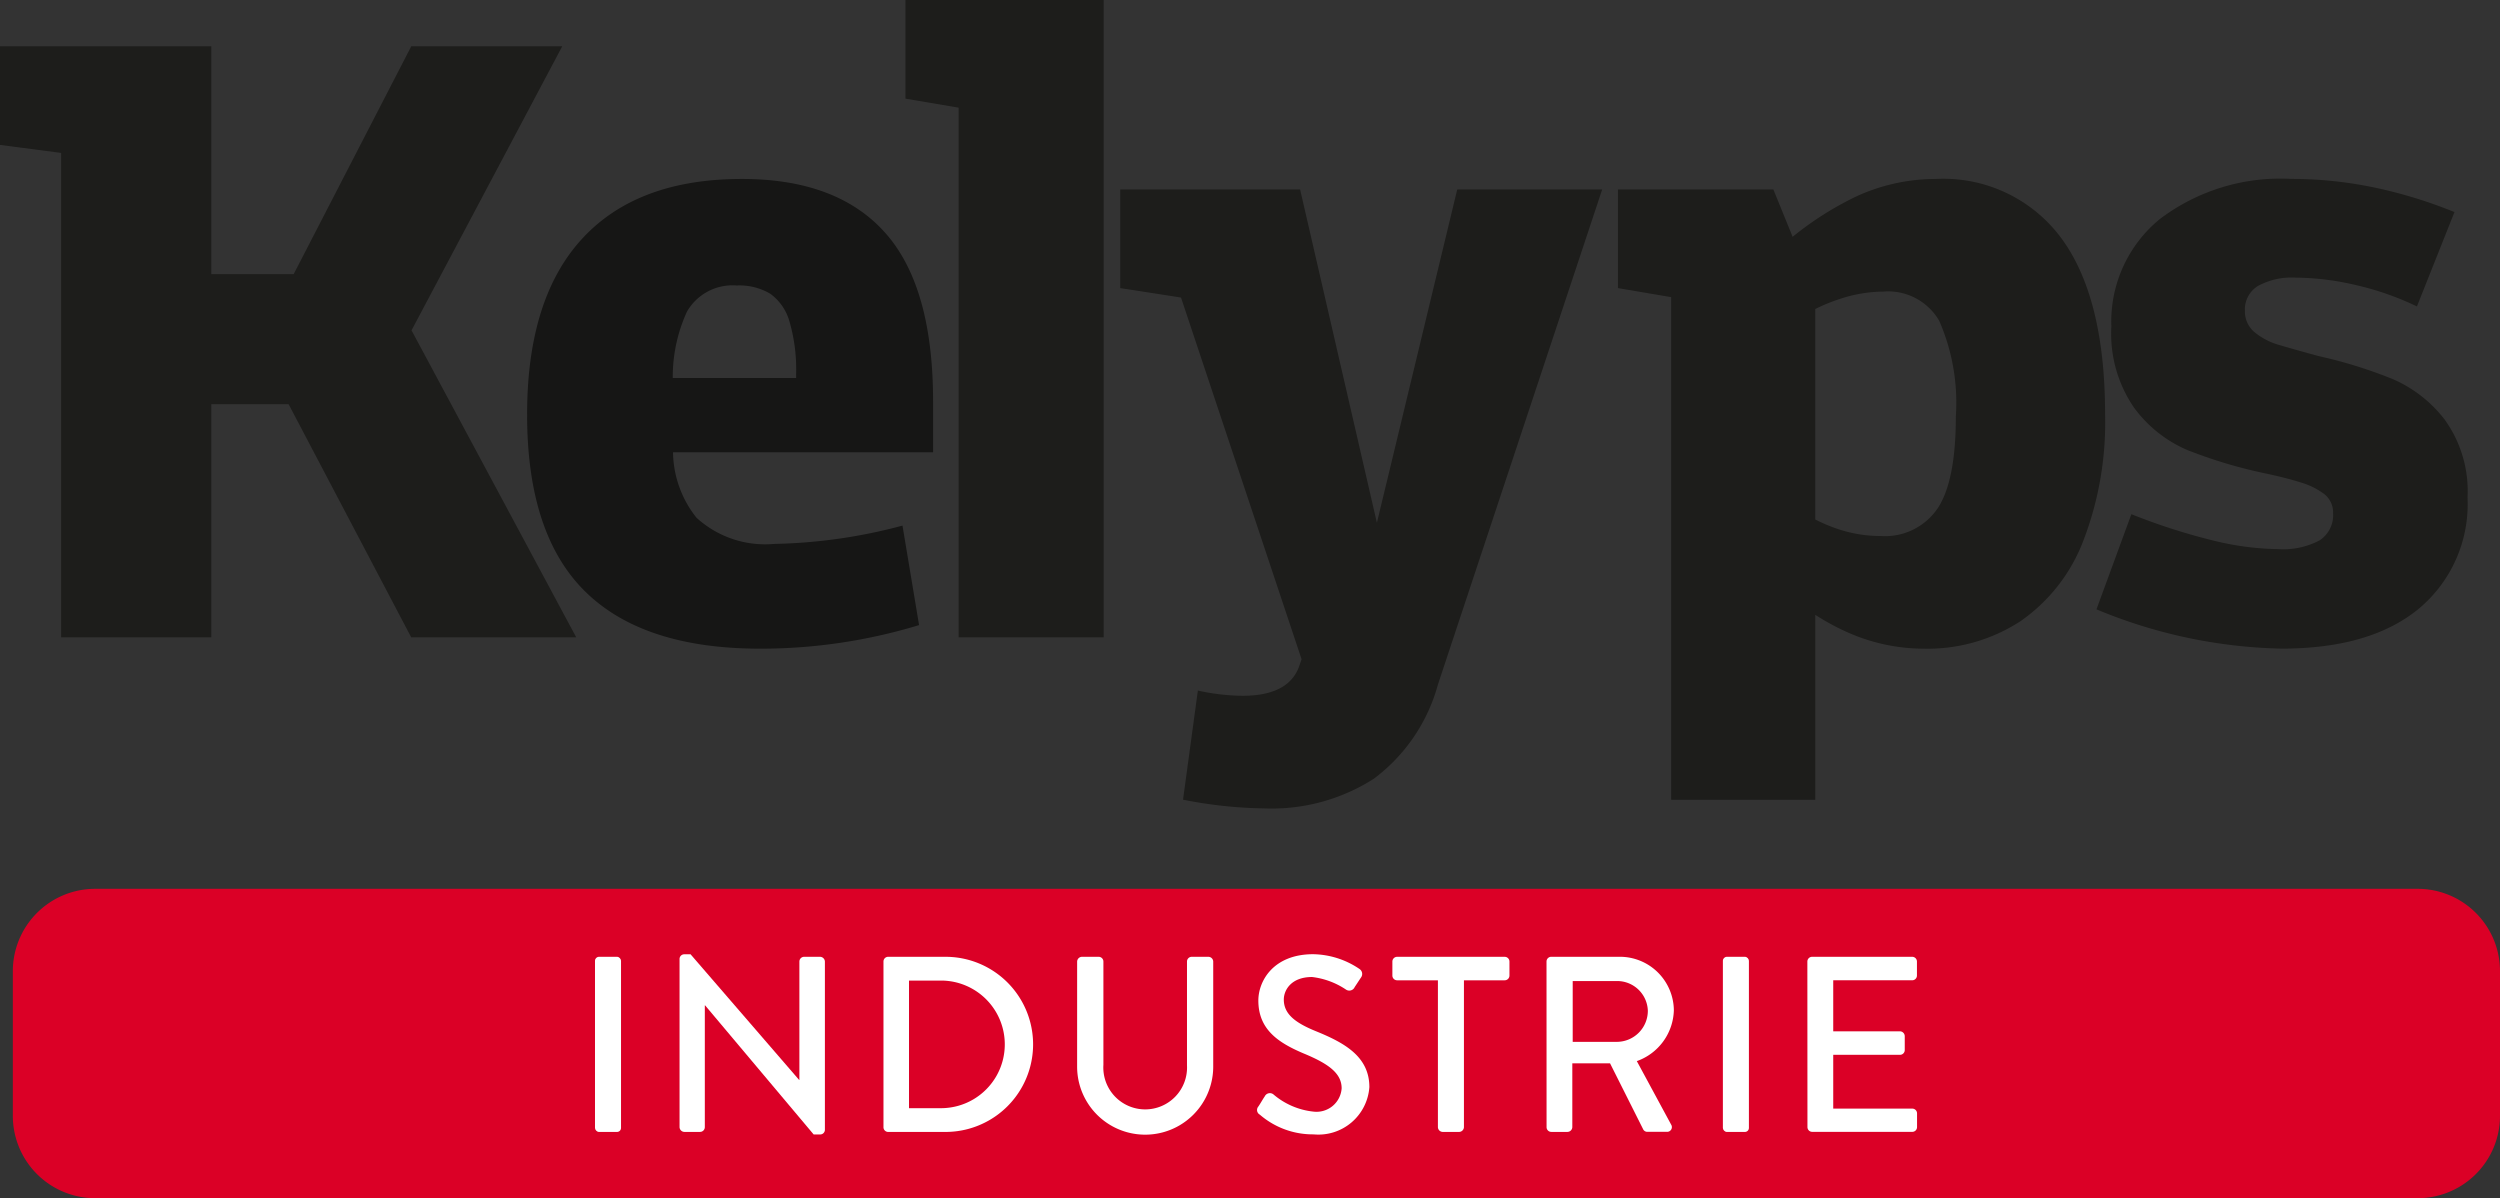
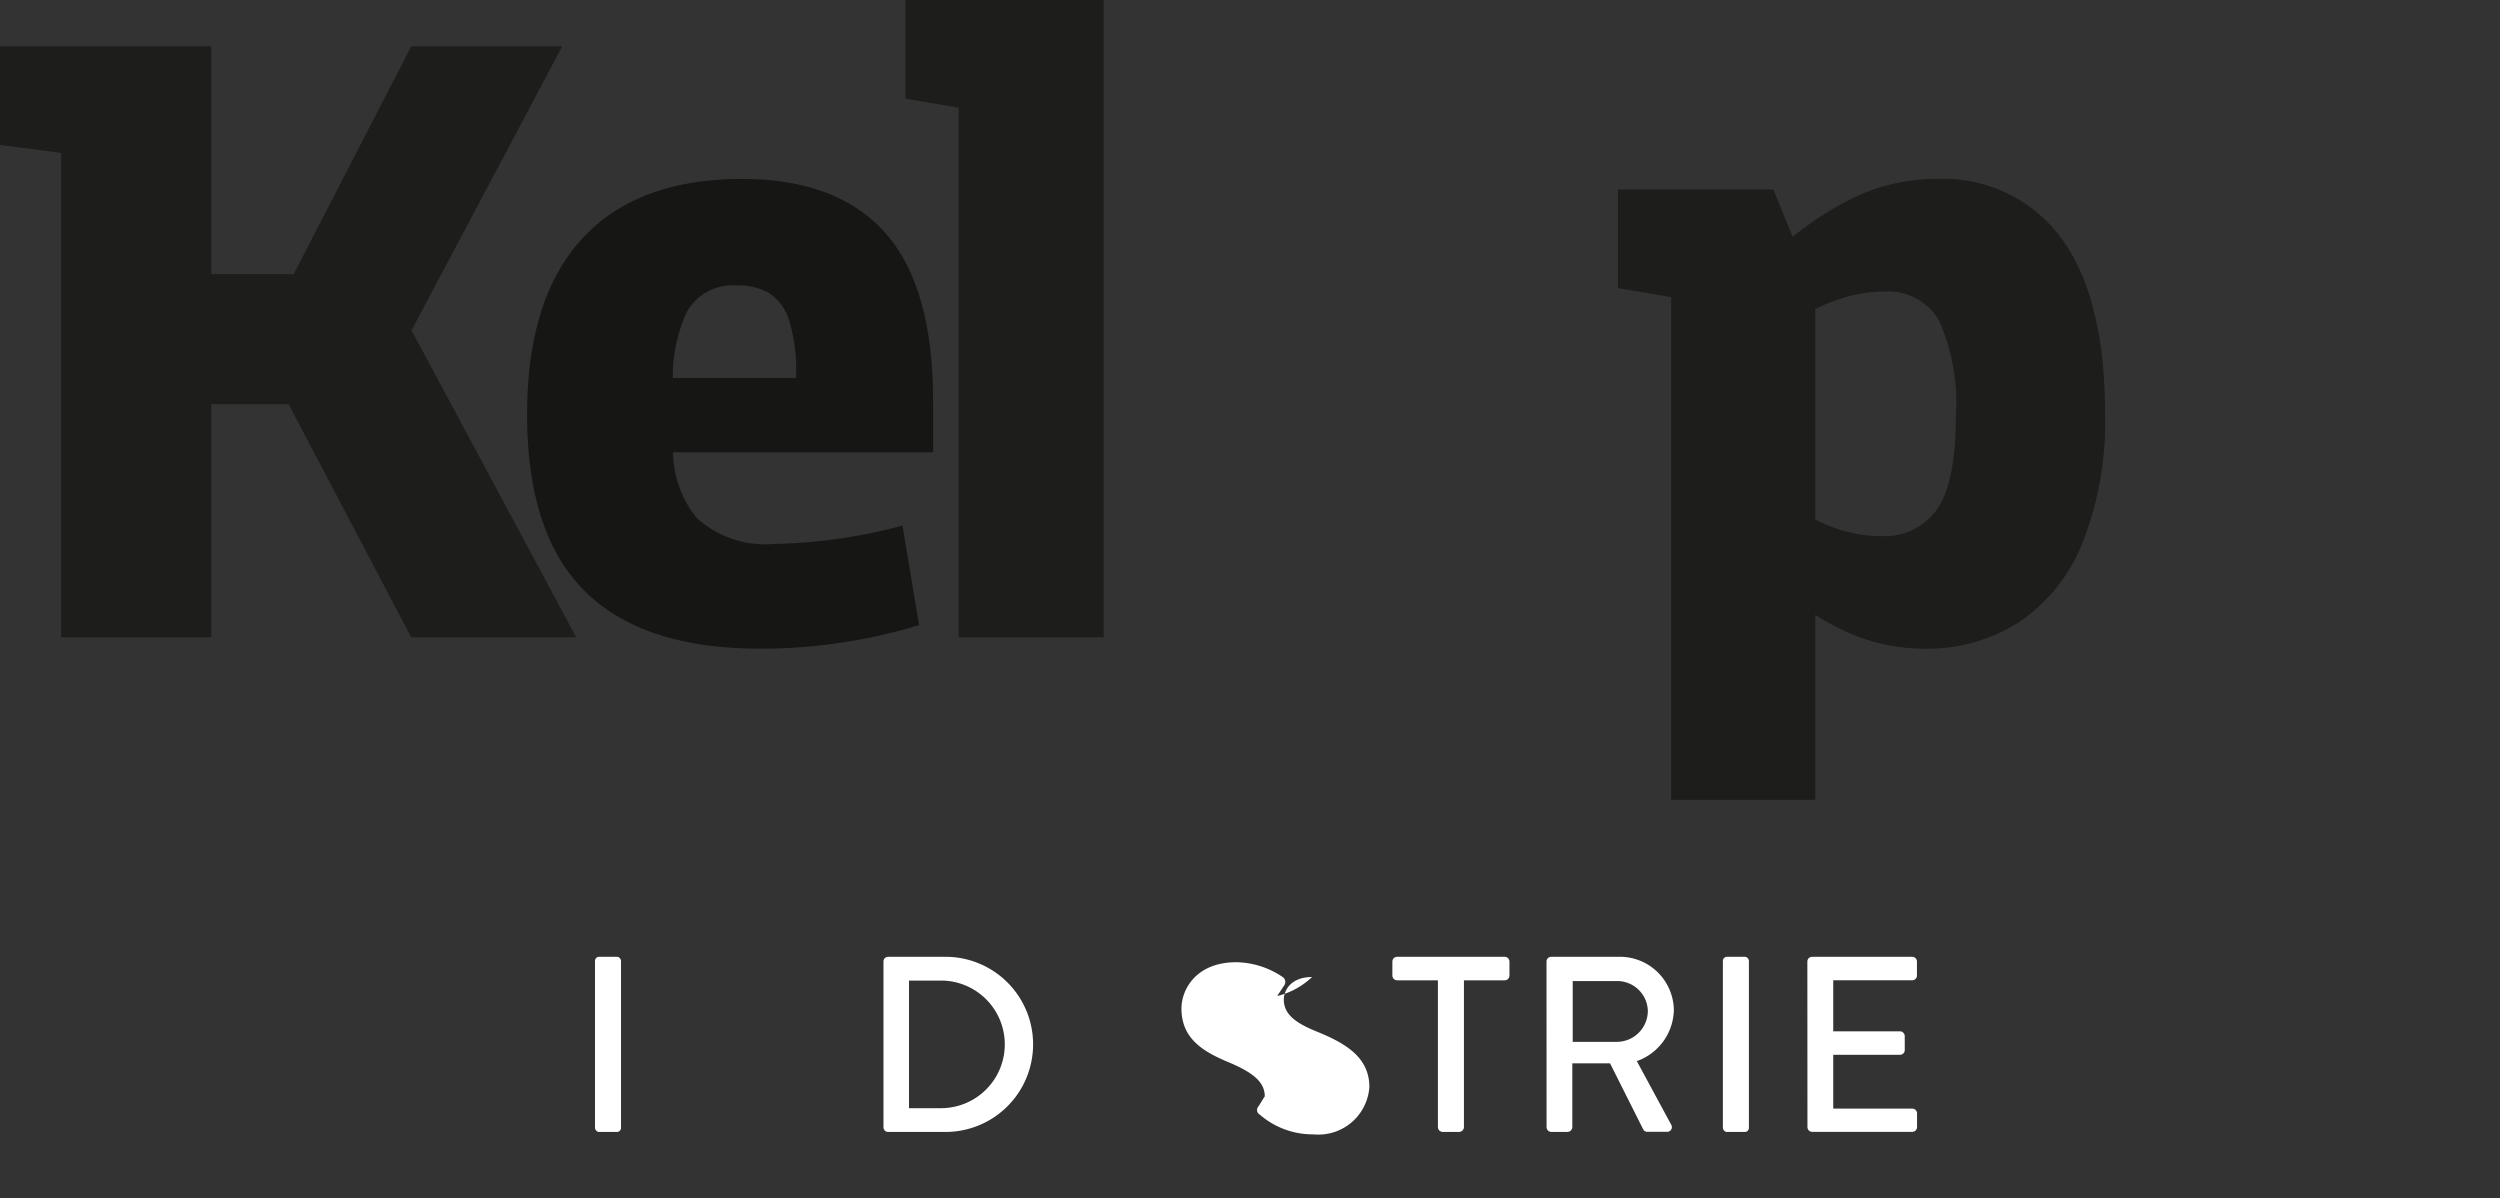
<svg xmlns="http://www.w3.org/2000/svg" id="Groupe_170" data-name="Groupe 170" width="145.715" height="69.837" viewBox="0 0 145.715 69.837">
  <rect x="0" y="0" width="145.715" height="69.837" fill="#333333" stroke="none" />
  <defs>
    <clipPath id="clip-path">
      <rect id="Rectangle_94" data-name="Rectangle 94" width="145.715" height="69.837" fill="#fff" />
    </clipPath>
  </defs>
  <g id="Groupe_169" data-name="Groupe 169" transform="translate(0 0)" clip-path="url(#clip-path)">
-     <path id="Tracé_189" data-name="Tracé 189" d="M140.807,61.505H5.416A4.8,4.8,0,0,1,.628,56.717V48.262a4.8,4.8,0,0,1,4.788-4.788H140.807a4.8,4.8,0,0,1,4.788,4.788v8.455a4.8,4.8,0,0,1-4.788,4.788" transform="translate(0.12 8.332)" fill="#db0026" />
    <path id="Tracé_190" data-name="Tracé 190" d="M32.772,2.263h-8.8L17.117,15.545h-4.8V2.263H0V8.014l3.562.466V36.715h8.753V23.128h4.508l7.145,13.587h9.618l-9.6-17.893Z" transform="translate(0 0.433)" fill="#1d1d1b" />
    <path id="Tracé_191" data-name="Tracé 191" d="M38.3,8.754q-6.106,0-9.313,3.486T25.782,22.494q0,6.973,3.384,10.305t10.2,3.333a31.757,31.757,0,0,0,9.262-1.374l-.966-5.8a31,31,0,0,1-7.481,1.068A5.933,5.933,0,0,1,35.655,28.5a6.254,6.254,0,0,1-1.368-3.816H49.445V21.731q0-6.717-2.8-9.848T38.3,8.754M38,14.963a3.522,3.522,0,0,1,1.959.484,2.989,2.989,0,0,1,1.119,1.628,10.017,10.017,0,0,1,.383,3.079v.2h-7.19a9.146,9.146,0,0,1,.829-3.868A3.064,3.064,0,0,1,38,14.963" transform="translate(4.941 1.677)" fill="#161615" />
    <path id="Tracé_192" data-name="Tracé 192" d="M44.288,5.75l3.1.526V37.148H55.84V0H44.288Z" transform="translate(8.488 0)" fill="#1d1d1b" />
-     <path id="Tracé_193" data-name="Tracé 193" d="M69.752,28.694,65.276,9.266H54.792v5.751l3.543.551,7.027,21.081-.137.4q-.611,1.729-3.308,1.73a12.469,12.469,0,0,1-2.6-.306l-.865,6.361a25.91,25.91,0,0,0,4.733.509,11.041,11.041,0,0,0,6.386-1.729,10.2,10.2,0,0,0,3.741-5.5L82.883,9.266H74.435Z" transform="translate(10.502 1.776)" fill="#1d1d1b" />
    <path id="Tracé_194" data-name="Tracé 194" d="M97.66,8.754a11.075,11.075,0,0,0-4.631,1.018,18.7,18.7,0,0,0-3.712,2.354l-1.123-2.76H79.137v5.75l3.1.526v29.3h8.4V34.158a13.529,13.529,0,0,0,2.085,1.109,10.942,10.942,0,0,0,4.224.865,9.908,9.908,0,0,0,5.648-1.6,10.067,10.067,0,0,0,3.663-4.682,19.2,19.2,0,0,0,1.273-7.354q0-6.818-2.544-10.279A8.542,8.542,0,0,0,97.66,8.754m.1,19.211a3.7,3.7,0,0,1-3.308,1.6,7.821,7.821,0,0,1-2.493-.406,9.317,9.317,0,0,1-1.323-.559V16.334a10.288,10.288,0,0,1,1.5-.608,8.239,8.239,0,0,1,2.469-.408,3.442,3.442,0,0,1,3.257,1.705A11.922,11.922,0,0,1,98.83,22.6q0,3.766-1.069,5.368" transform="translate(15.168 1.677)" fill="#1d1d1b" />
-     <path id="Tracé_195" data-name="Tracé 195" d="M122.872,22.825a7.665,7.665,0,0,0-3.028-2.392,27.071,27.071,0,0,0-4.326-1.349q-1.323-.356-2.264-.636a4,4,0,0,1-1.5-.763,1.571,1.571,0,0,1-.56-1.246,1.6,1.6,0,0,1,.764-1.45,4.1,4.1,0,0,1,2.188-.484,15.746,15.746,0,0,1,3.512.433,16.74,16.74,0,0,1,3.562,1.246l2.188-5.5a27.371,27.371,0,0,0-4.757-1.45,23.757,23.757,0,0,0-4.758-.484,11.64,11.64,0,0,0-7.659,2.342,7.715,7.715,0,0,0-2.824,6.259,7.608,7.608,0,0,0,1.323,4.733,7.517,7.517,0,0,0,3.1,2.468,28.154,28.154,0,0,0,4.478,1.349q1.221.254,2.112.534a4.3,4.3,0,0,1,1.4.688,1.355,1.355,0,0,1,.51,1.119,1.744,1.744,0,0,1-.789,1.578,4.54,4.54,0,0,1-2.418.509,16.628,16.628,0,0,1-3.714-.484,36.126,36.126,0,0,1-4.835-1.552l-2.035,5.546a29.529,29.529,0,0,0,10.788,2.29q5.191,0,8.015-2.34a7.941,7.941,0,0,0,2.824-6.464,7.11,7.11,0,0,0-1.3-4.5" transform="translate(19.653 1.677)" fill="#1d1d1b" />
    <rect id="Rectangle_92" data-name="Rectangle 92" width="1.517" height="10.208" rx="0.232" transform="translate(34.68 55.768)" fill="#fff" />
-     <path id="Tracé_196" data-name="Tracé 196" d="M33.238,46.938a.274.274,0,0,1,.276-.262h.367L40.209,54h.014V47.1a.278.278,0,0,1,.276-.278h.933a.288.288,0,0,1,.278.278v9.815a.274.274,0,0,1-.278.262h-.377L34.725,49.65h-.014v7.1a.278.278,0,0,1-.278.278h-.919a.287.287,0,0,1-.276-.278Z" transform="translate(6.37 8.946)" fill="#fff" />
    <path id="Tracé_197" data-name="Tracé 197" d="M43.212,47.075a.274.274,0,0,1,.262-.276h3.355a5.1,5.1,0,1,1,0,10.208H43.474a.274.274,0,0,1-.262-.276Zm3.413,8.547a3.719,3.719,0,0,0,0-7.437H44.7v7.437Z" transform="translate(8.282 8.969)" fill="#fff" />
-     <path id="Tracé_198" data-name="Tracé 198" d="M52.684,47.075a.287.287,0,0,1,.278-.276h.977a.277.277,0,0,1,.276.276V53.1a2.44,2.44,0,1,0,4.872.029V47.075a.276.276,0,0,1,.276-.276h.977a.286.286,0,0,1,.276.276V53.2a3.966,3.966,0,0,1-7.933,0Z" transform="translate(10.098 8.969)" fill="#fff" />
-     <path id="Tracé_199" data-name="Tracé 199" d="M61.555,55.556c.131-.189.248-.409.379-.6a.331.331,0,0,1,.5-.118,4.277,4.277,0,0,0,2.333,1.007,1.468,1.468,0,0,0,1.648-1.356c0-.875-.758-1.43-2.2-2.027-1.488-.627-2.655-1.4-2.655-3.091,0-1.138.875-2.7,3.194-2.7a4.935,4.935,0,0,1,2.7.86.347.347,0,0,1,.088.5c-.118.175-.248.379-.366.553a.343.343,0,0,1-.51.147A4.493,4.493,0,0,0,64.691,48c-1.225,0-1.647.773-1.647,1.313,0,.831.641,1.342,1.852,1.838,1.691.685,3.135,1.487,3.135,3.266a2.977,2.977,0,0,1-3.252,2.755,4.724,4.724,0,0,1-3.135-1.151.307.307,0,0,1-.088-.467" transform="translate(11.784 8.946)" fill="#fff" />
+     <path id="Tracé_199" data-name="Tracé 199" d="M61.555,55.556c.131-.189.248-.409.379-.6c0-.875-.758-1.43-2.2-2.027-1.488-.627-2.655-1.4-2.655-3.091,0-1.138.875-2.7,3.194-2.7a4.935,4.935,0,0,1,2.7.86.347.347,0,0,1,.088.5c-.118.175-.248.379-.366.553a.343.343,0,0,1-.51.147A4.493,4.493,0,0,0,64.691,48c-1.225,0-1.647.773-1.647,1.313,0,.831.641,1.342,1.852,1.838,1.691.685,3.135,1.487,3.135,3.266a2.977,2.977,0,0,1-3.252,2.755,4.724,4.724,0,0,1-3.135-1.151.307.307,0,0,1-.088-.467" transform="translate(11.784 8.946)" fill="#fff" />
    <path id="Tracé_200" data-name="Tracé 200" d="M70.757,48.169H68.379a.277.277,0,0,1-.276-.276v-.817a.277.277,0,0,1,.276-.276h6.272a.277.277,0,0,1,.276.276v.817a.277.277,0,0,1-.276.276H72.274V56.73a.287.287,0,0,1-.278.276h-.963a.286.286,0,0,1-.276-.276Z" transform="translate(13.053 8.969)" fill="#fff" />
    <path id="Tracé_201" data-name="Tracé 201" d="M75.642,47.074a.277.277,0,0,1,.276-.276h3.967a3.147,3.147,0,0,1,3.179,3.121,3.237,3.237,0,0,1-2.158,2.96l2,3.7a.275.275,0,0,1-.248.422H81.518a.271.271,0,0,1-.234-.131L79.346,53.01h-2.2v3.719a.287.287,0,0,1-.278.276h-.947a.277.277,0,0,1-.276-.276Zm4.127,4.682a1.812,1.812,0,0,0,1.779-1.809,1.788,1.788,0,0,0-1.779-1.735h-2.6v3.544Z" transform="translate(14.498 8.969)" fill="#fff" />
    <rect id="Rectangle_93" data-name="Rectangle 93" width="1.517" height="10.208" rx="0.232" transform="translate(100.42 55.768)" fill="#fff" />
    <path id="Tracé_202" data-name="Tracé 202" d="M88.4,47.075a.277.277,0,0,1,.276-.276h5.833a.277.277,0,0,1,.278.276v.817a.277.277,0,0,1-.278.276H89.908v2.974H93.8a.287.287,0,0,1,.276.278v.816a.276.276,0,0,1-.276.276H89.908v3.136h4.607a.277.277,0,0,1,.278.278v.8a.277.277,0,0,1-.278.276H88.681a.277.277,0,0,1-.276-.276Z" transform="translate(16.944 8.969)" fill="#fff" />
  </g>
</svg>